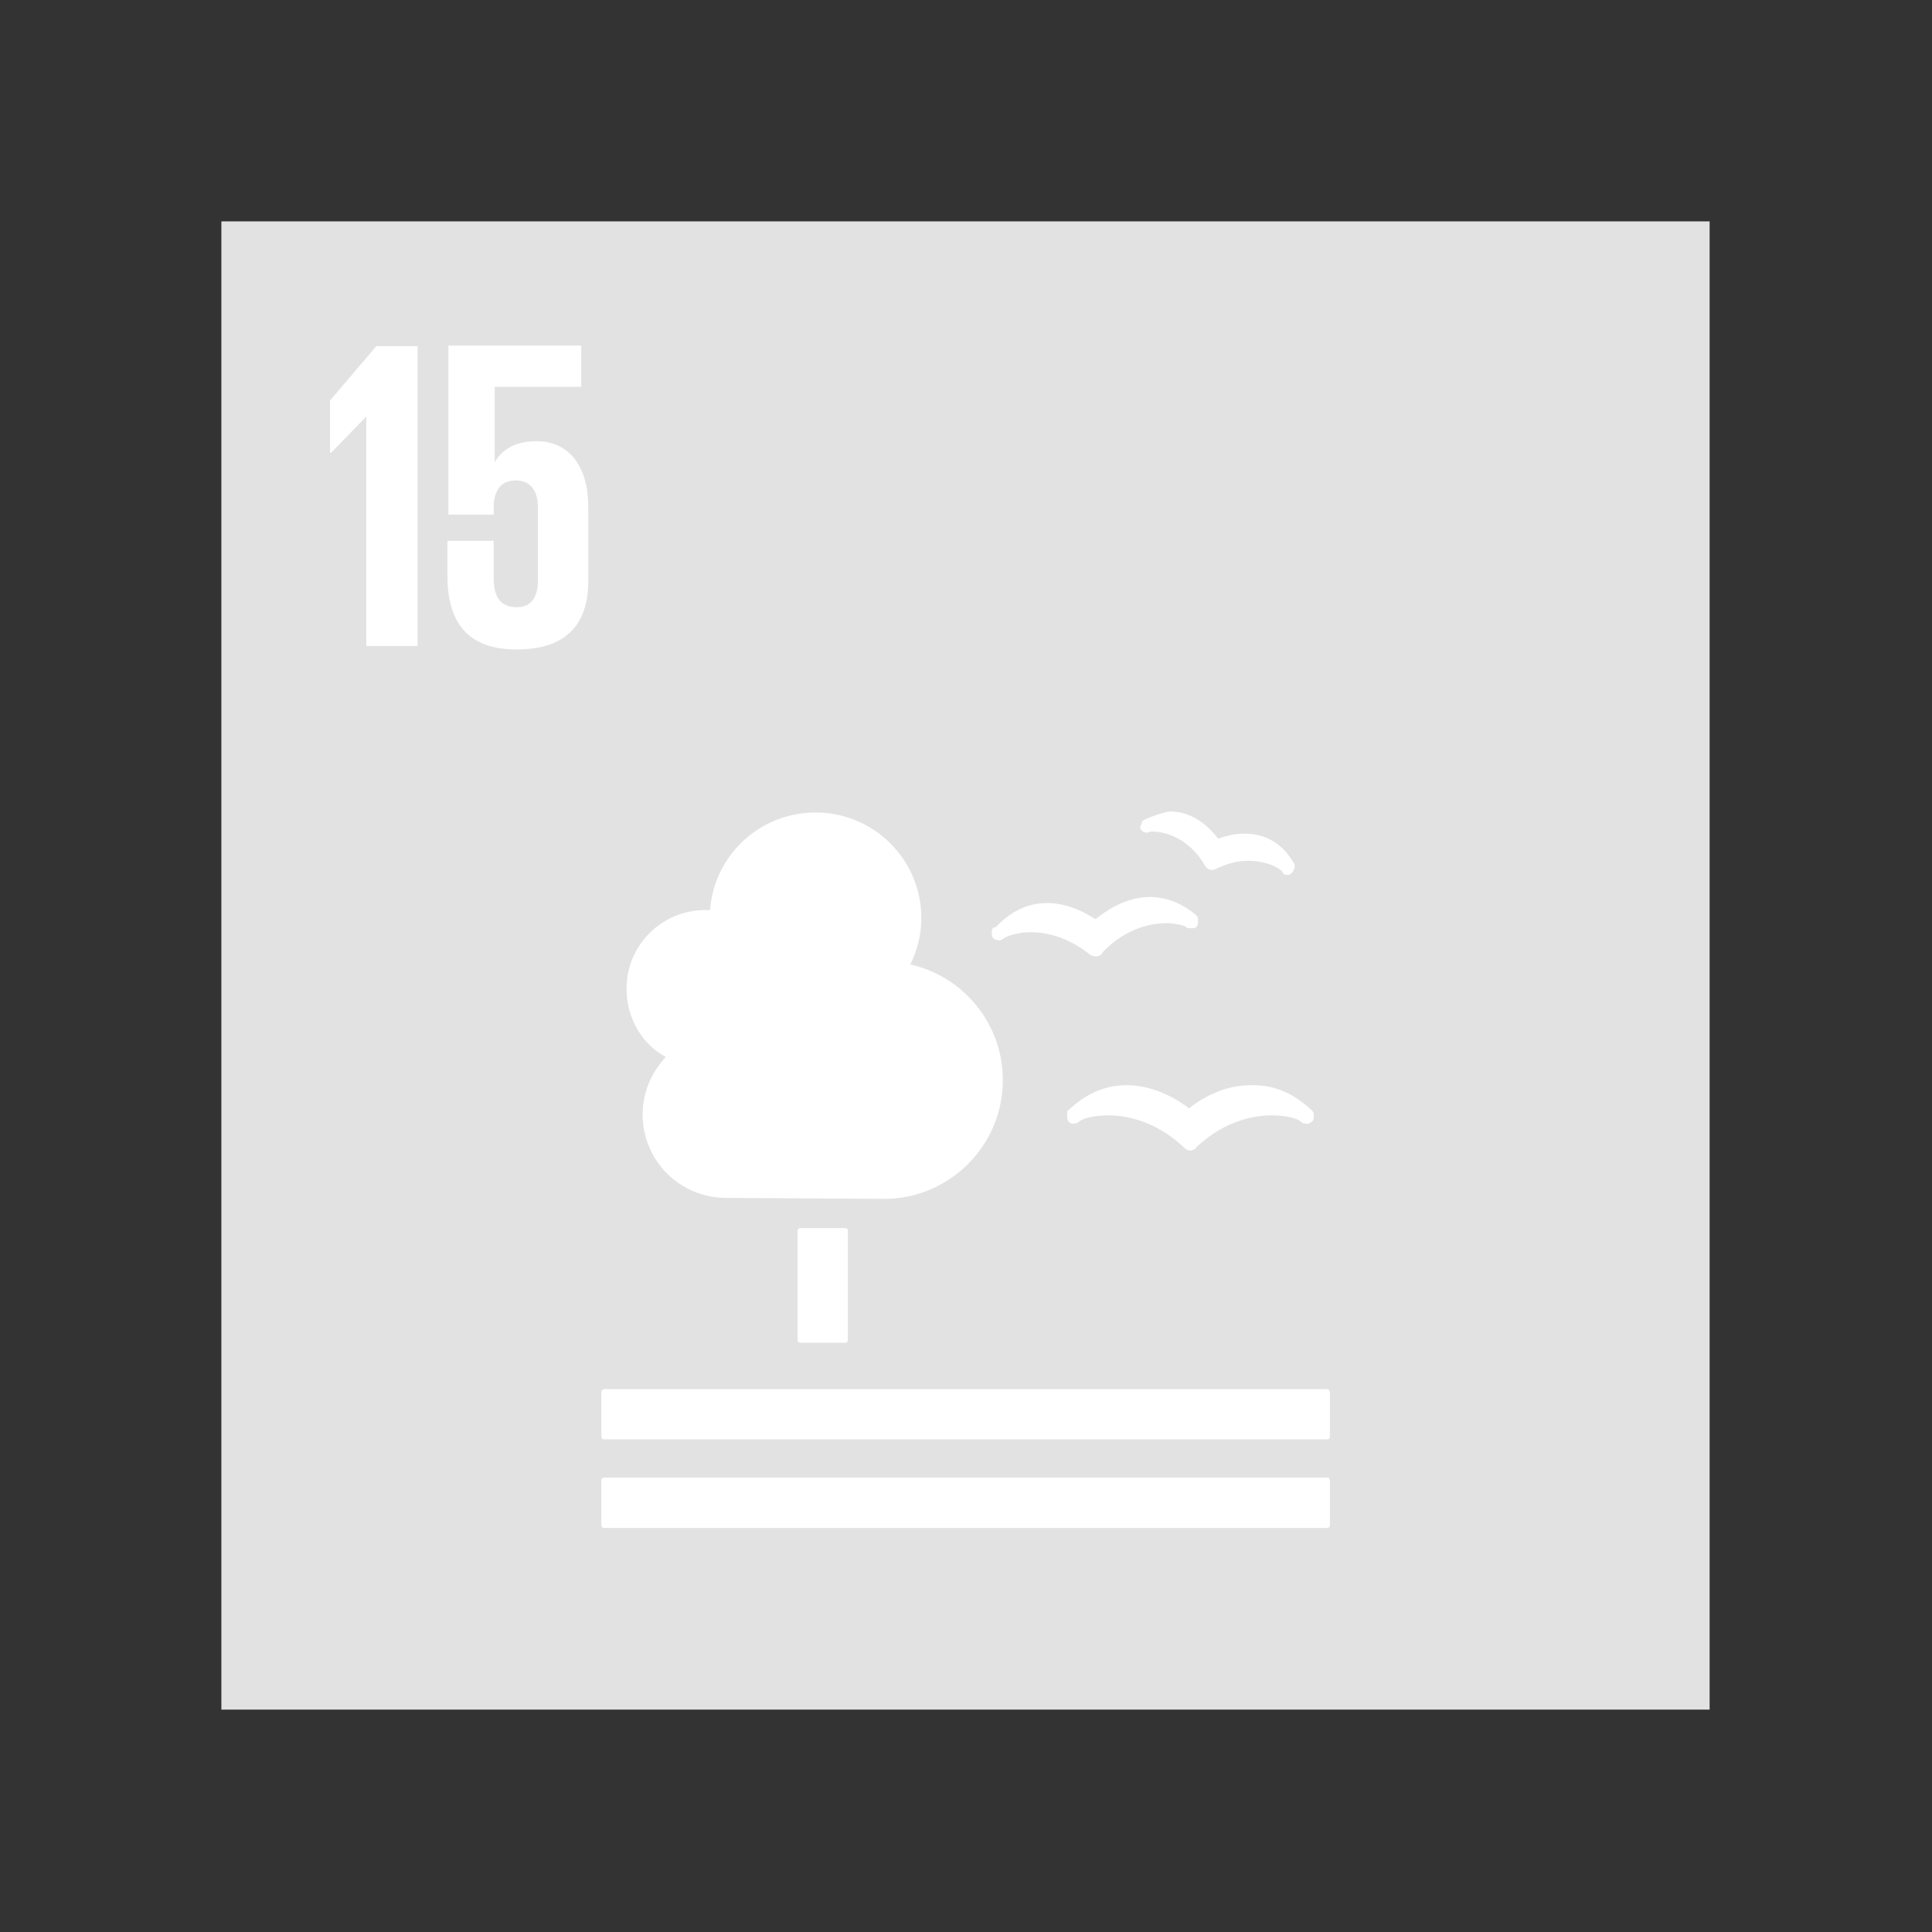
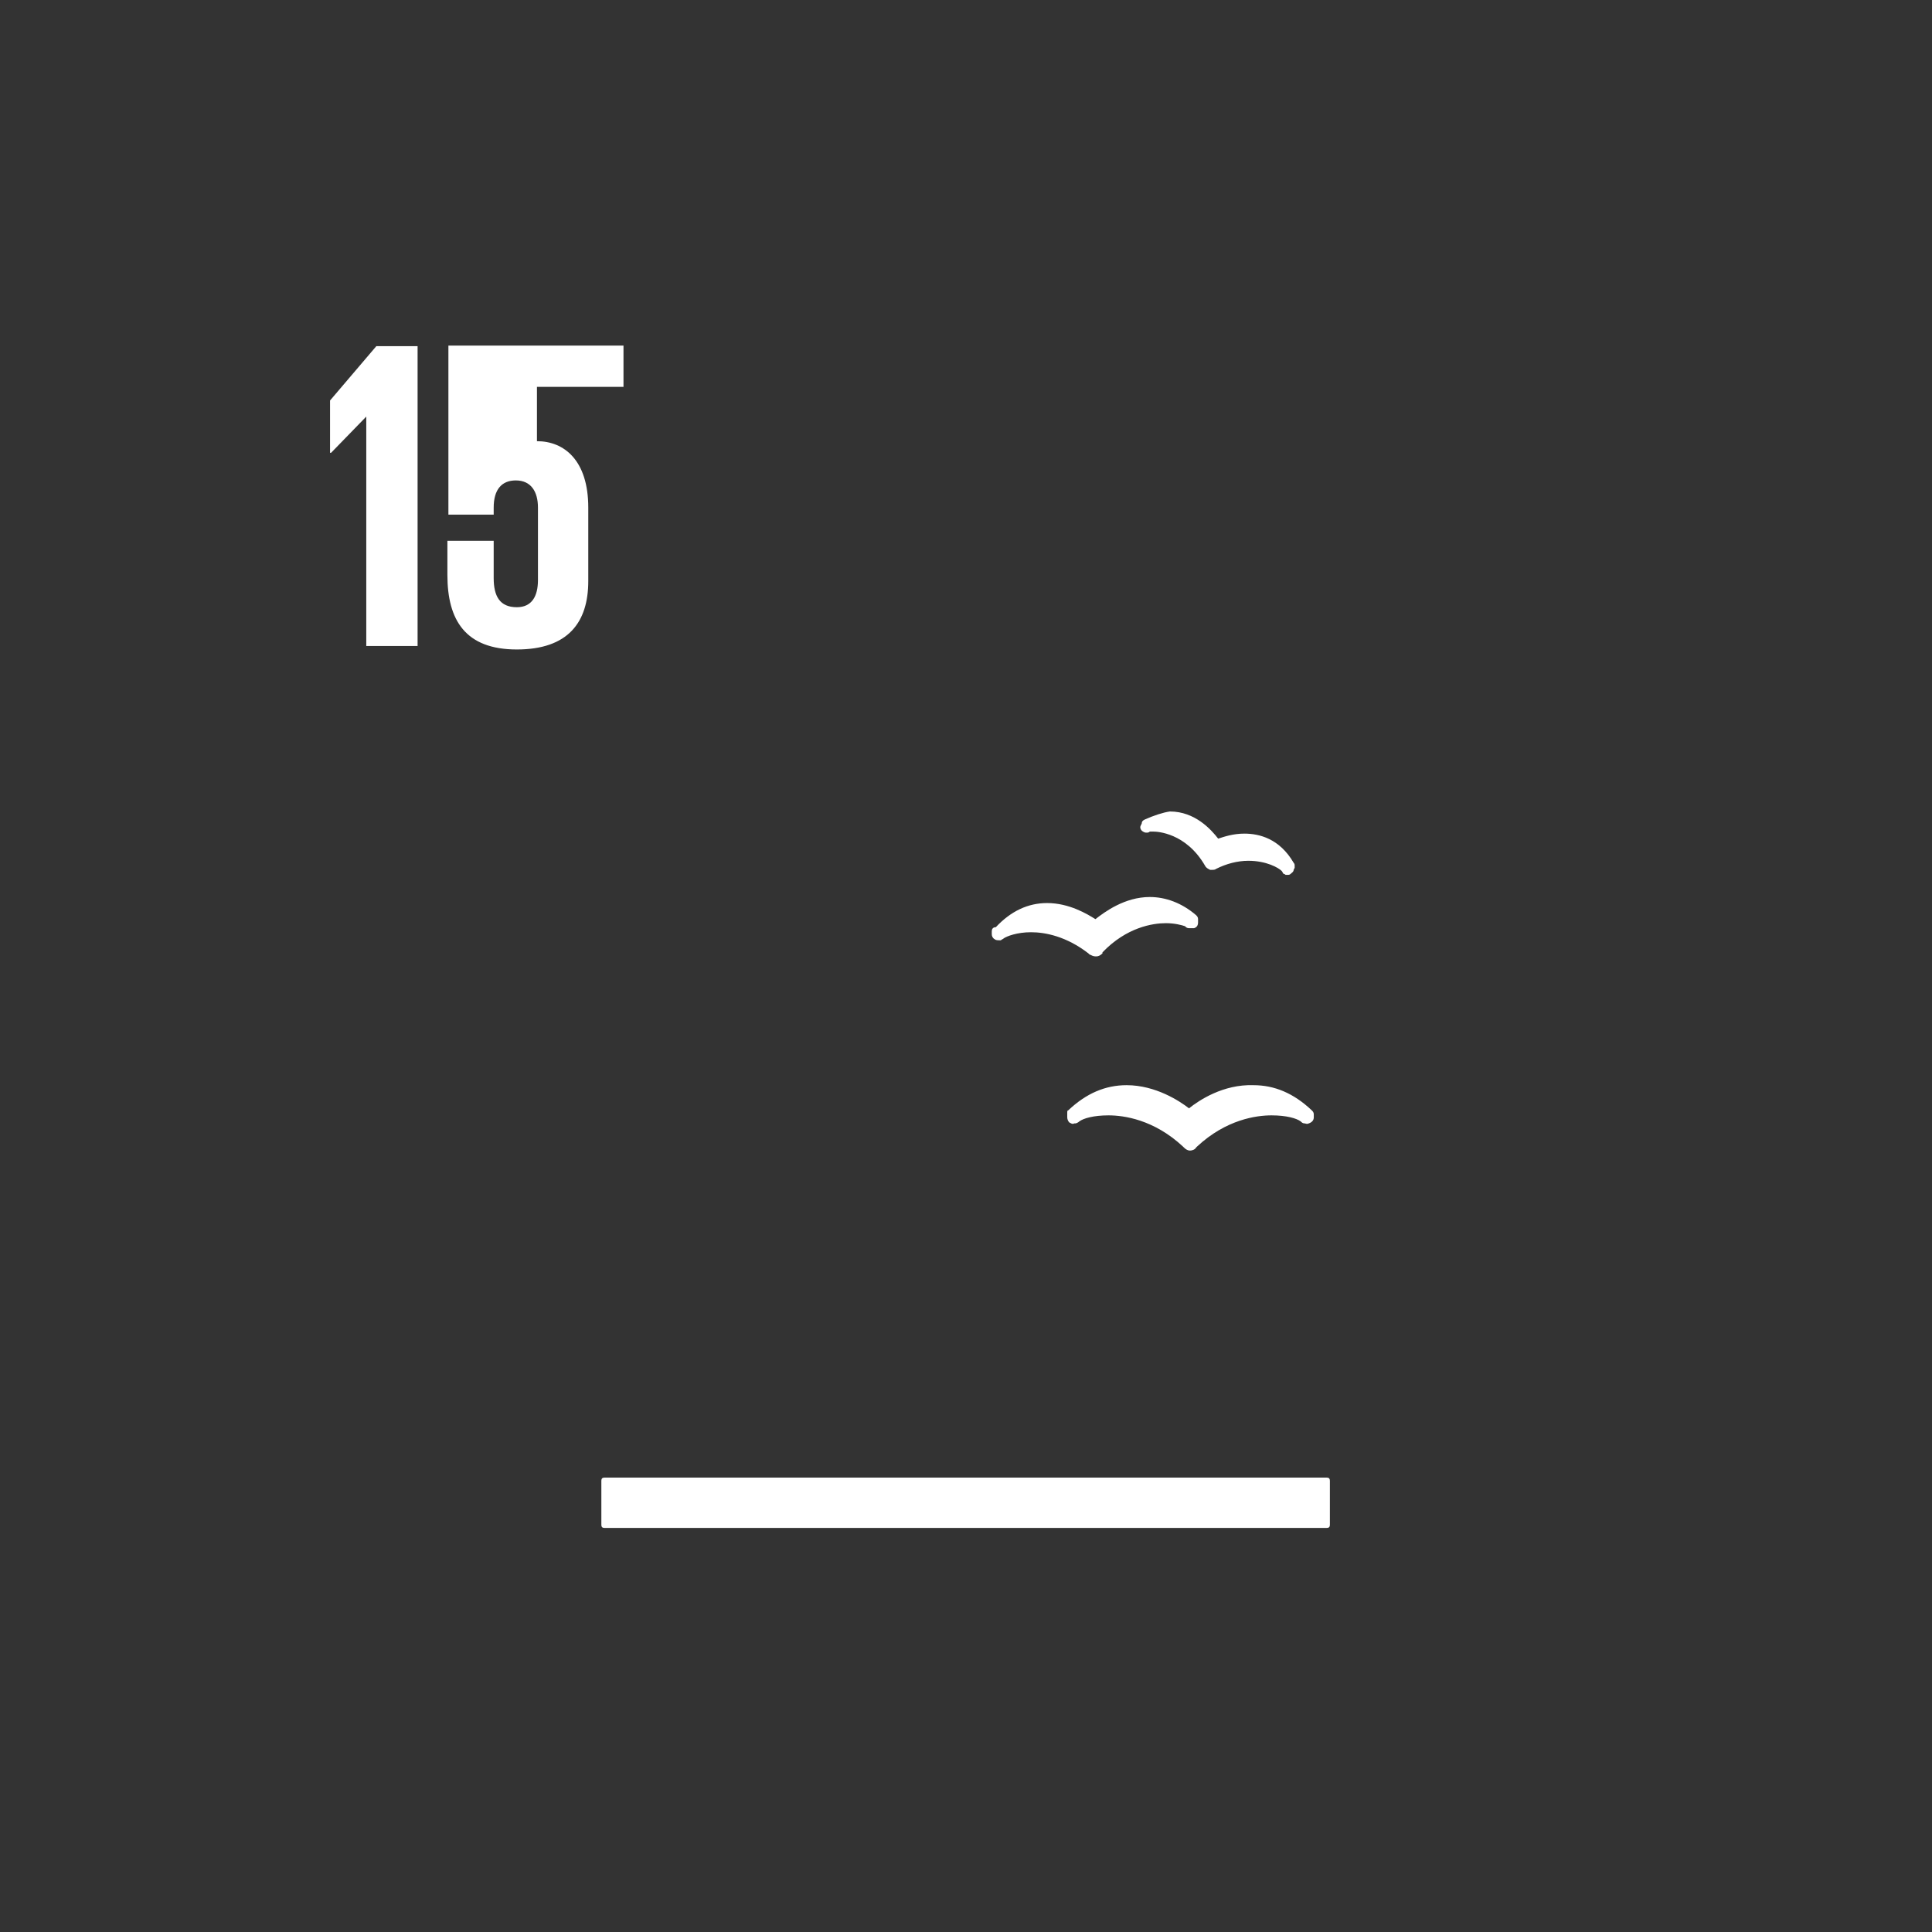
<svg xmlns="http://www.w3.org/2000/svg" xml:space="preserve" style="enable-background:new 0 0 192 192;" viewBox="0 0 192 192" y="0px" x="0px" id="Layer_1" version="1.1">
  <rect x="0" y="0" width="192" height="192" fill="#333333" stroke="none" />
  <style type="text/css">
	.st0{fill-rule:evenodd;clip-rule:evenodd;fill:#E3E2E3;}
	.st1{fill-rule:evenodd;clip-rule:evenodd;fill:#FFFFFF;}
</style>
  <g id="icon-SDG15">
    <g transform="translate(22, 22)" id="Group-20">
-       <polygon points="0,147.9 147.9,147.9 147.9,0 0,0" class="st0" id="Fill-1" />
      <polygon points="10.8,17.8 10.8,23 10.9,23 14.4,19.4 14.4,19.4 14.4,42.2 19.5,42.2 19.5,12.4     15.4,12.4" class="st1" id="Fill-2" />
      <g transform="translate(22.062, 12.344)" id="Group-19">
-         <path d="M9.3,9.5c-2,0-3.4,0.7-4.2,2.1h0V4.1h8.6V0H0.5v16.8H5v-0.7c0-1.8,0.8-2.7,2.2-2.7     c1.5,0,2.2,1.1,2.2,2.7v7.2c0,1.6-0.6,2.7-2.1,2.7C5.6,26,5,24.9,5,23.1v-3.7H0.4v3.4c0,4.5,1.8,7.4,6.9,7.4     c5.1,0,7.1-2.7,7.1-6.8v-7.3C14.4,11.4,12,9.5,9.3,9.5" class="st1" id="Fill-3" />
-         <path d="M39.9,87.7c0.2,0,0.3,0.1,0.3,0.3v10.8c0,0.2-0.1,0.3-0.3,0.3h-4.4c-0.2,0-0.3-0.1-0.3-0.3V88     c0-0.2,0.1-0.3,0.3-0.3H39.9z" class="st1" id="Fill-5" />
-         <path d="M87.8,103.7H16c-0.2,0-0.3,0.2-0.3,0.3v4.4c0,0.2,0.1,0.3,0.3,0.3h71.8c0.2,0,0.3-0.1,0.3-0.3     v-4.4C88.1,103.9,88,103.7,87.8,103.7" class="st1" id="Fill-7" />
+         <path d="M9.3,9.5h0V4.1h8.6V0H0.5v16.8H5v-0.7c0-1.8,0.8-2.7,2.2-2.7     c1.5,0,2.2,1.1,2.2,2.7v7.2c0,1.6-0.6,2.7-2.1,2.7C5.6,26,5,24.9,5,23.1v-3.7H0.4v3.4c0,4.5,1.8,7.4,6.9,7.4     c5.1,0,7.1-2.7,7.1-6.8v-7.3C14.4,11.4,12,9.5,9.3,9.5" class="st1" id="Fill-3" />
        <path d="M87.8,112.5H16c-0.2,0-0.3,0.1-0.3,0.3v4.4c0,0.2,0.1,0.3,0.3,0.3h71.8c0.2,0,0.3-0.1,0.3-0.3     v-4.4C88.1,112.6,88,112.5,87.8,112.5" class="st1" id="Fill-9" />
        <path d="M74.1,75.8c-0.9-0.7-3.3-2.3-6.2-2.3c-2.1,0-4,0.8-5.8,2.5C62,76,62,76.1,62,76.3v0.4     c0,0.2,0.1,0.4,0.2,0.5c0.2,0.1,0.3,0.2,0.5,0.1c0,0,0.1,0,0.1,0c0.1,0,0.3-0.1,0.4-0.2c0.4-0.3,1.4-0.6,2.9-0.6     c1.5,0,4.5,0.4,7.4,3.1l0.1,0.1c0.2,0.2,0.4,0.3,0.6,0.3c0.2,0,0.5-0.1,0.6-0.3l0.1-0.1c2.9-2.7,5.9-3.1,7.4-3.1     c1.5,0,2.5,0.3,2.9,0.6c0.1,0.1,0.2,0.2,0.4,0.2c0.1,0,0.2,0.1,0.4,0c0.3-0.1,0.5-0.3,0.5-0.6v-0.3c0-0.2-0.1-0.3-0.2-0.4     c-1.8-1.7-3.7-2.5-5.8-2.5C77.5,73.4,75.1,75,74.1,75.8" class="st1" id="Fill-11" />
        <path d="M69.7,47.1c-0.2,0.1-0.3,0.2-0.3,0.4l-0.1,0.2c-0.1,0.2,0,0.4,0.1,0.5c0.1,0.1,0.3,0.2,0.4,0.2     c0,0,0.1,0,0.1,0c0.1,0,0.2,0,0.3-0.1c0.1,0,0.2,0,0.4,0c0.3,0,3.2,0.1,5.1,3.4l0,0c0.1,0.2,0.3,0.3,0.5,0.4c0.1,0,0.2,0,0.2,0     c0.1,0,0.3,0,0.4-0.1l0,0c1-0.5,2.1-0.8,3.2-0.8c1.8,0,3,0.7,3.3,1c0.1,0.1,0.1,0.2,0.2,0.3c0.1,0,0.2,0.1,0.2,0.1     c0,0,0.1,0,0.1,0c0,0,0,0,0.1,0c0.1,0,0.2,0,0.3-0.1c0.1-0.1,0.3-0.2,0.3-0.4l0.1-0.2c0-0.1,0-0.1,0-0.2c0-0.1,0-0.2-0.1-0.3     c-1.4-2.4-3.4-2.9-4.9-2.9c-1.1,0-2,0.3-2.6,0.5c-0.7-0.9-2.3-2.7-4.8-2.7C71.5,46.4,70.6,46.7,69.7,47.1" class="st1" id="Fill-13" />
        <path d="M54.5,58.2l0,0.3c0,0.2,0.1,0.4,0.3,0.5c0.1,0.1,0.3,0.1,0.5,0.1c0,0,0.1,0,0.1,0     c0.1-0.1,0.2-0.1,0.3-0.2c0.3-0.2,1.3-0.6,2.7-0.6c1.4,0,3.5,0.4,5.7,2.1l0.1,0.1c0.2,0.1,0.4,0.2,0.6,0.2h0.1     c0.2,0,0.4-0.1,0.6-0.3l0-0.1c2.4-2.5,5-2.9,6.3-2.9c0.9,0,1.6,0.2,1.9,0.3c0.1,0.1,0.2,0.2,0.4,0.2c0,0,0.1,0,0.3,0     c0,0,0.1,0,0.2,0c0.3-0.1,0.4-0.3,0.4-0.6l0-0.3c0-0.2-0.1-0.3-0.2-0.4c-1.4-1.2-3-1.8-4.6-1.8c-2.5,0-4.5,1.5-5.4,2.2     c-0.8-0.5-2.6-1.6-4.8-1.6c-1.9,0-3.6,0.8-5.1,2.4C54.6,57.8,54.5,58,54.5,58.2" class="st1" id="Fill-15" />
-         <path d="M18.2,63.9c0-4.3,3.5-7.8,7.8-7.8c0.2,0,0.3,0,0.5,0c0.4-5.4,4.9-9.7,10.5-9.7     c5.8,0,10.5,4.7,10.5,10.5c0,1.6-0.4,3.2-1.1,4.6c5.3,1.2,9.2,5.9,9.2,11.5c0,6.5-5.3,11.8-11.8,11.8c-0.5,0-15.7-0.1-15.7-0.1     c-4.6,0-8.3-3.7-8.3-8.3c0-2.2,0.9-4.2,2.3-5.7C19.7,69.4,18.2,66.8,18.2,63.9" class="st1" id="Fill-17" />
      </g>
    </g>
  </g>
</svg>